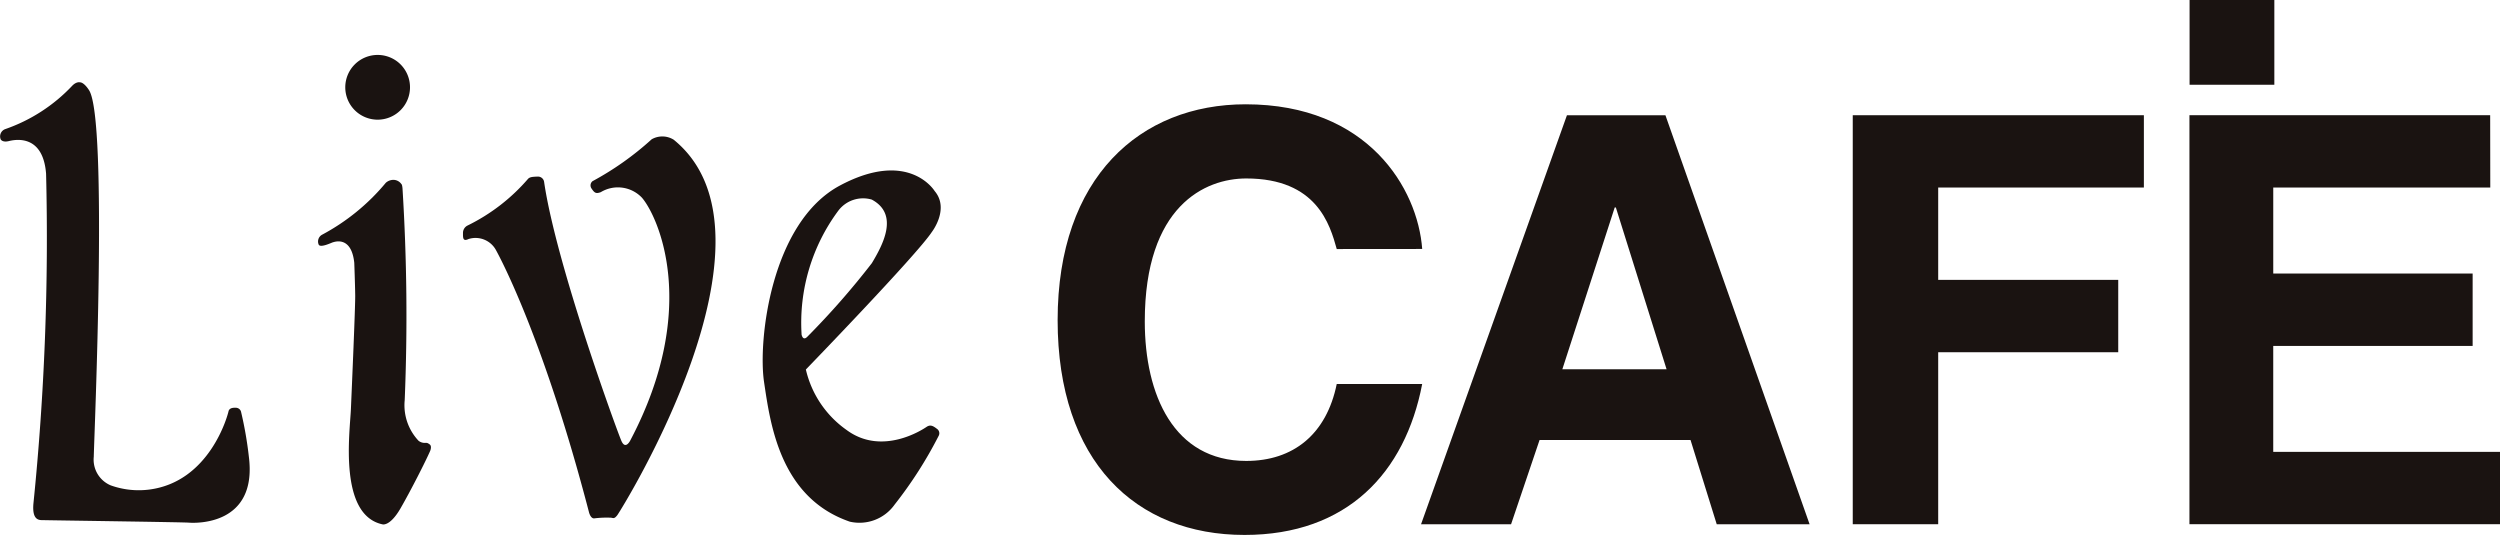
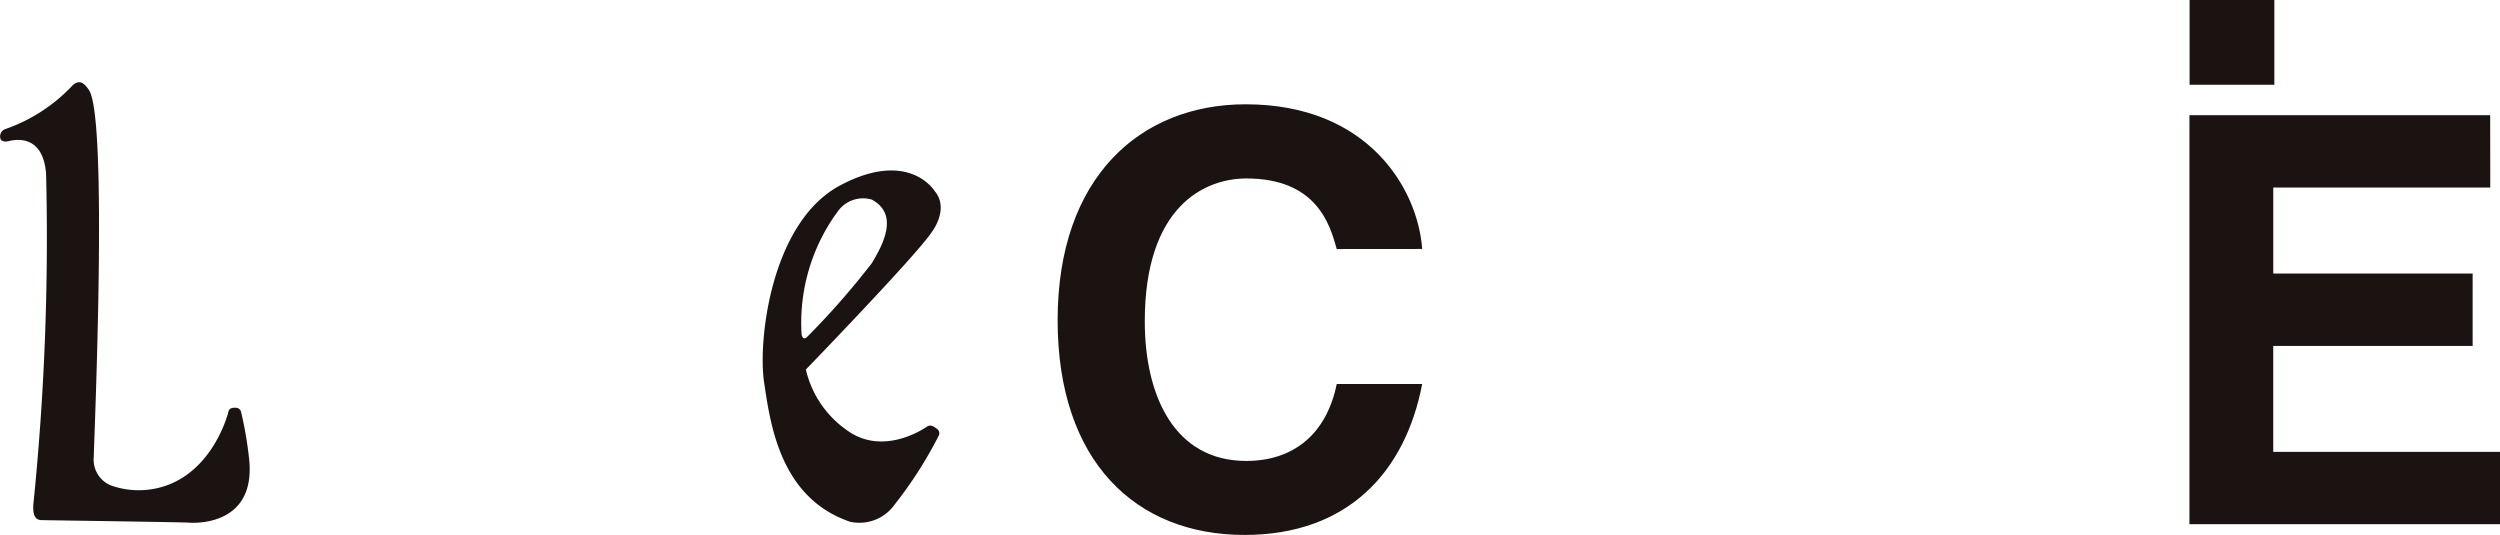
<svg xmlns="http://www.w3.org/2000/svg" id="グループ_2792" data-name="グループ 2792" width="161.271" height="34.513" viewBox="0 0 161.271 34.513">
  <path id="パス_2748" data-name="パス 2748" d="M441.805,549.122s-.212-.055-.479.212A10.792,10.792,0,0,1,437,552.14a.5.5,0,0,0-.3.659s.1.221.53.115,2.207-.443,2.4,2.111a169.506,169.506,0,0,1-.816,21.264c-.106,1.18.443,1.069.673,1.078s8.964.129,9.342.161,4.452.226,3.881-4.259a24.361,24.361,0,0,0-.507-2.908.349.349,0,0,0-.35-.244c-.051,0-.4-.032-.456.235s-1.217,4.567-5.152,5.047a5.355,5.355,0,0,1-2.447-.276,1.8,1.8,0,0,1-1.092-1.844c.032-1.474.912-21.66-.295-23.632C442.409,549.647,442.1,549.122,441.805,549.122Z" transform="translate(-436.657 -543.813)" fill="#1a1311" />
-   <path id="パス_2749" data-name="パス 2749" d="M446.034,550.485a.732.732,0,0,0-.549.189,13.726,13.726,0,0,1-4.115,3.35.5.5,0,0,0-.212.636c.111.23.843-.134.913-.148s1.193-.465,1.382,1.323c0,0,.051,1.368.06,2.1s-.212,5.825-.277,7.328-.807,6.83,2.037,7.442c0,0,.479.157,1.171-1.046s1.645-3.088,1.908-3.7c0,0,.12-.29-.028-.405s-.2-.106-.263-.106a.64.64,0,0,1-.465-.138,3.343,3.343,0,0,1-.89-2.618,132.5,132.5,0,0,0-.143-13.674c-.028-.262-.064-.253-.064-.253A.637.637,0,0,0,446.034,550.485Z" transform="translate(-420.599 -538.88)" fill="#1a1311" />
-   <path id="パス_2750" data-name="パス 2750" d="M447.332,552.625a12.274,12.274,0,0,1-3.9,3.009.53.53,0,0,0-.295.447c0,.309-.032.613.359.424a1.5,1.5,0,0,1,1.747.677c.415.742,3.171,6.023,6.014,16.918,0,0,.1.461.359.424a6.5,6.5,0,0,1,1.083-.041c.138.023.207.083.4-.175s11.3-17.978,3.632-24.208a1.384,1.384,0,0,0-1.424-.028,19.246,19.246,0,0,1-3.811,2.7.349.349,0,0,0-.064.479c.189.281.281.346.595.23a2.136,2.136,0,0,1,2.659.364c1.018,1.189,3.756,7.069-.737,15.614,0,0-.318.7-.595.065s-4.2-11.365-4.982-16.688a.4.4,0,0,0-.4-.359C447.632,552.488,447.447,552.5,447.332,552.625Z" transform="translate(-413.27 -541.086)" fill="#1a1311" />
  <path id="パス_2751" data-name="パス 2751" d="M457.9,566.9c-.244.166-2.862,1.89-5.152.194a6.577,6.577,0,0,1-2.627-3.9s7.143-7.378,8.12-8.862c0,0,1.166-1.493.189-2.65,0,0-1.655-2.733-6.106-.36s-5.3,10-4.9,12.678,1.018,7.461,5.535,9.01a2.781,2.781,0,0,0,2.885-1.1,26.937,26.937,0,0,0,2.839-4.429.343.343,0,0,0-.1-.456C458.315,566.815,458.14,566.736,457.9,566.9Zm-8.056-5.987a12.129,12.129,0,0,1,2.383-7.982,2,2,0,0,1,2.143-.7c1.8.963.691,2.958.009,4.1a50.965,50.965,0,0,1-4.152,4.737C449.913,561.4,449.84,560.915,449.84,560.915Z" transform="translate(-398.136 -539.357)" fill="#1a1311" />
-   <path id="パス_2752" data-name="パス 2752" d="M445.665,550.823a2.088,2.088,0,1,1-2.088-2.088A2.085,2.085,0,0,1,445.665,550.823Z" transform="translate(-419.216 -545.191)" fill="#1a1311" />
  <path id="パス_2753" data-name="パス 2753" d="M469.467,558.759c-.438-1.576-1.286-4.553-5.839-4.553-2.65,0-6.544,1.765-6.544,9.222,0,4.742,1.876,9,6.544,9,3.046,0,5.18-1.728,5.839-4.964h5.512c-1.1,5.734-4.848,9.738-11.461,9.738-7.019,0-12.056-4.737-12.056-13.853,0-9.221,5.327-13.927,12.13-13.927,7.9,0,11.1,5.438,11.388,9.332Z" transform="translate(-383.236 -542.694)" fill="#1a1311" />
-   <path id="パス_2754" data-name="パス 2754" d="M469.042,555.529h.073l3.272,10.438h-6.724Zm-4.848,15h9.738l1.691,5.438h5.991l-9.3-26.384h-6.355l-9.411,26.384h5.807Z" transform="translate(-364.879 -542.146)" fill="#1a1311" />
-   <path id="パス_2755" data-name="パス 2755" d="M468.1,575.963h-5.512V549.579h18.78v4.664H468.1V560.2h11.614v4.668H468.1Z" transform="translate(-343.07 -542.146)" fill="#1a1311" />
  <path id="パス_2756" data-name="パス 2756" d="M486.707,554.243h-14v5.549h12.862v4.668H472.706v6.835h14.628v4.668H467.3V549.579h19.4Z" transform="translate(-326.063 -542.146)" fill="#1a1311" />
  <rect id="長方形_780" data-name="長方形 780" width="5.468" height="5.467" transform="translate(141.246 0)" fill="#1a1311" />
</svg>